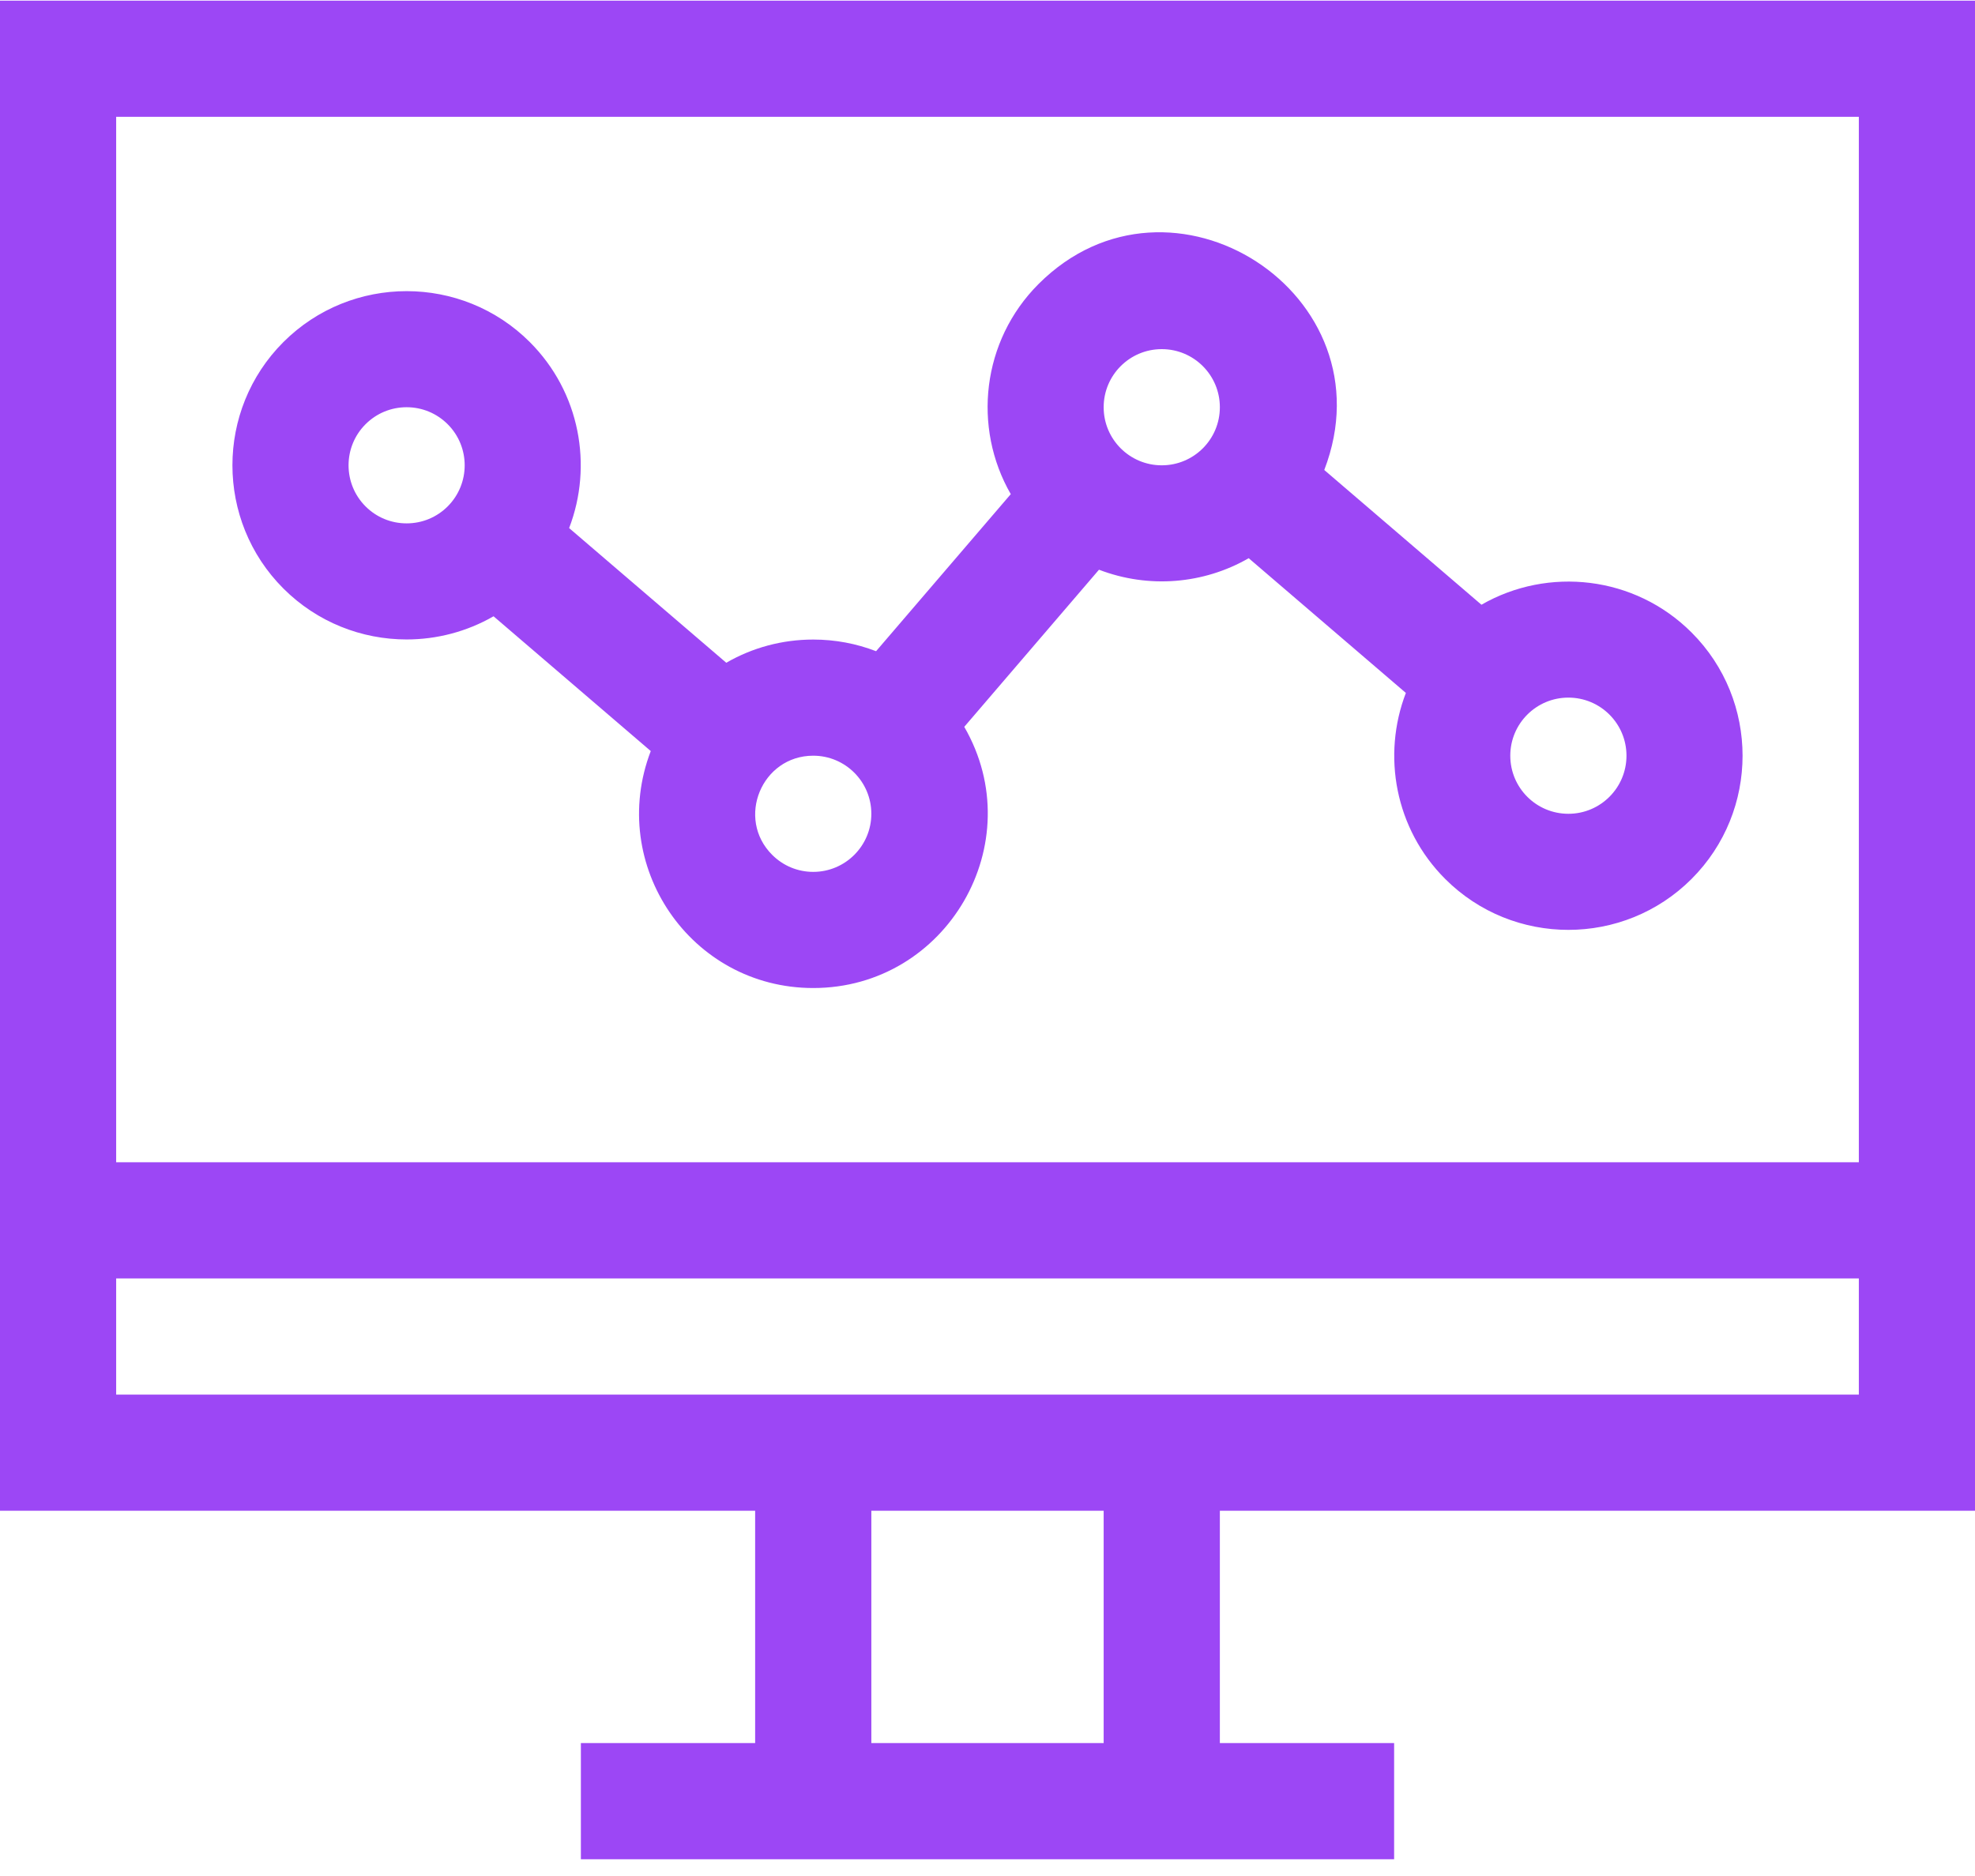
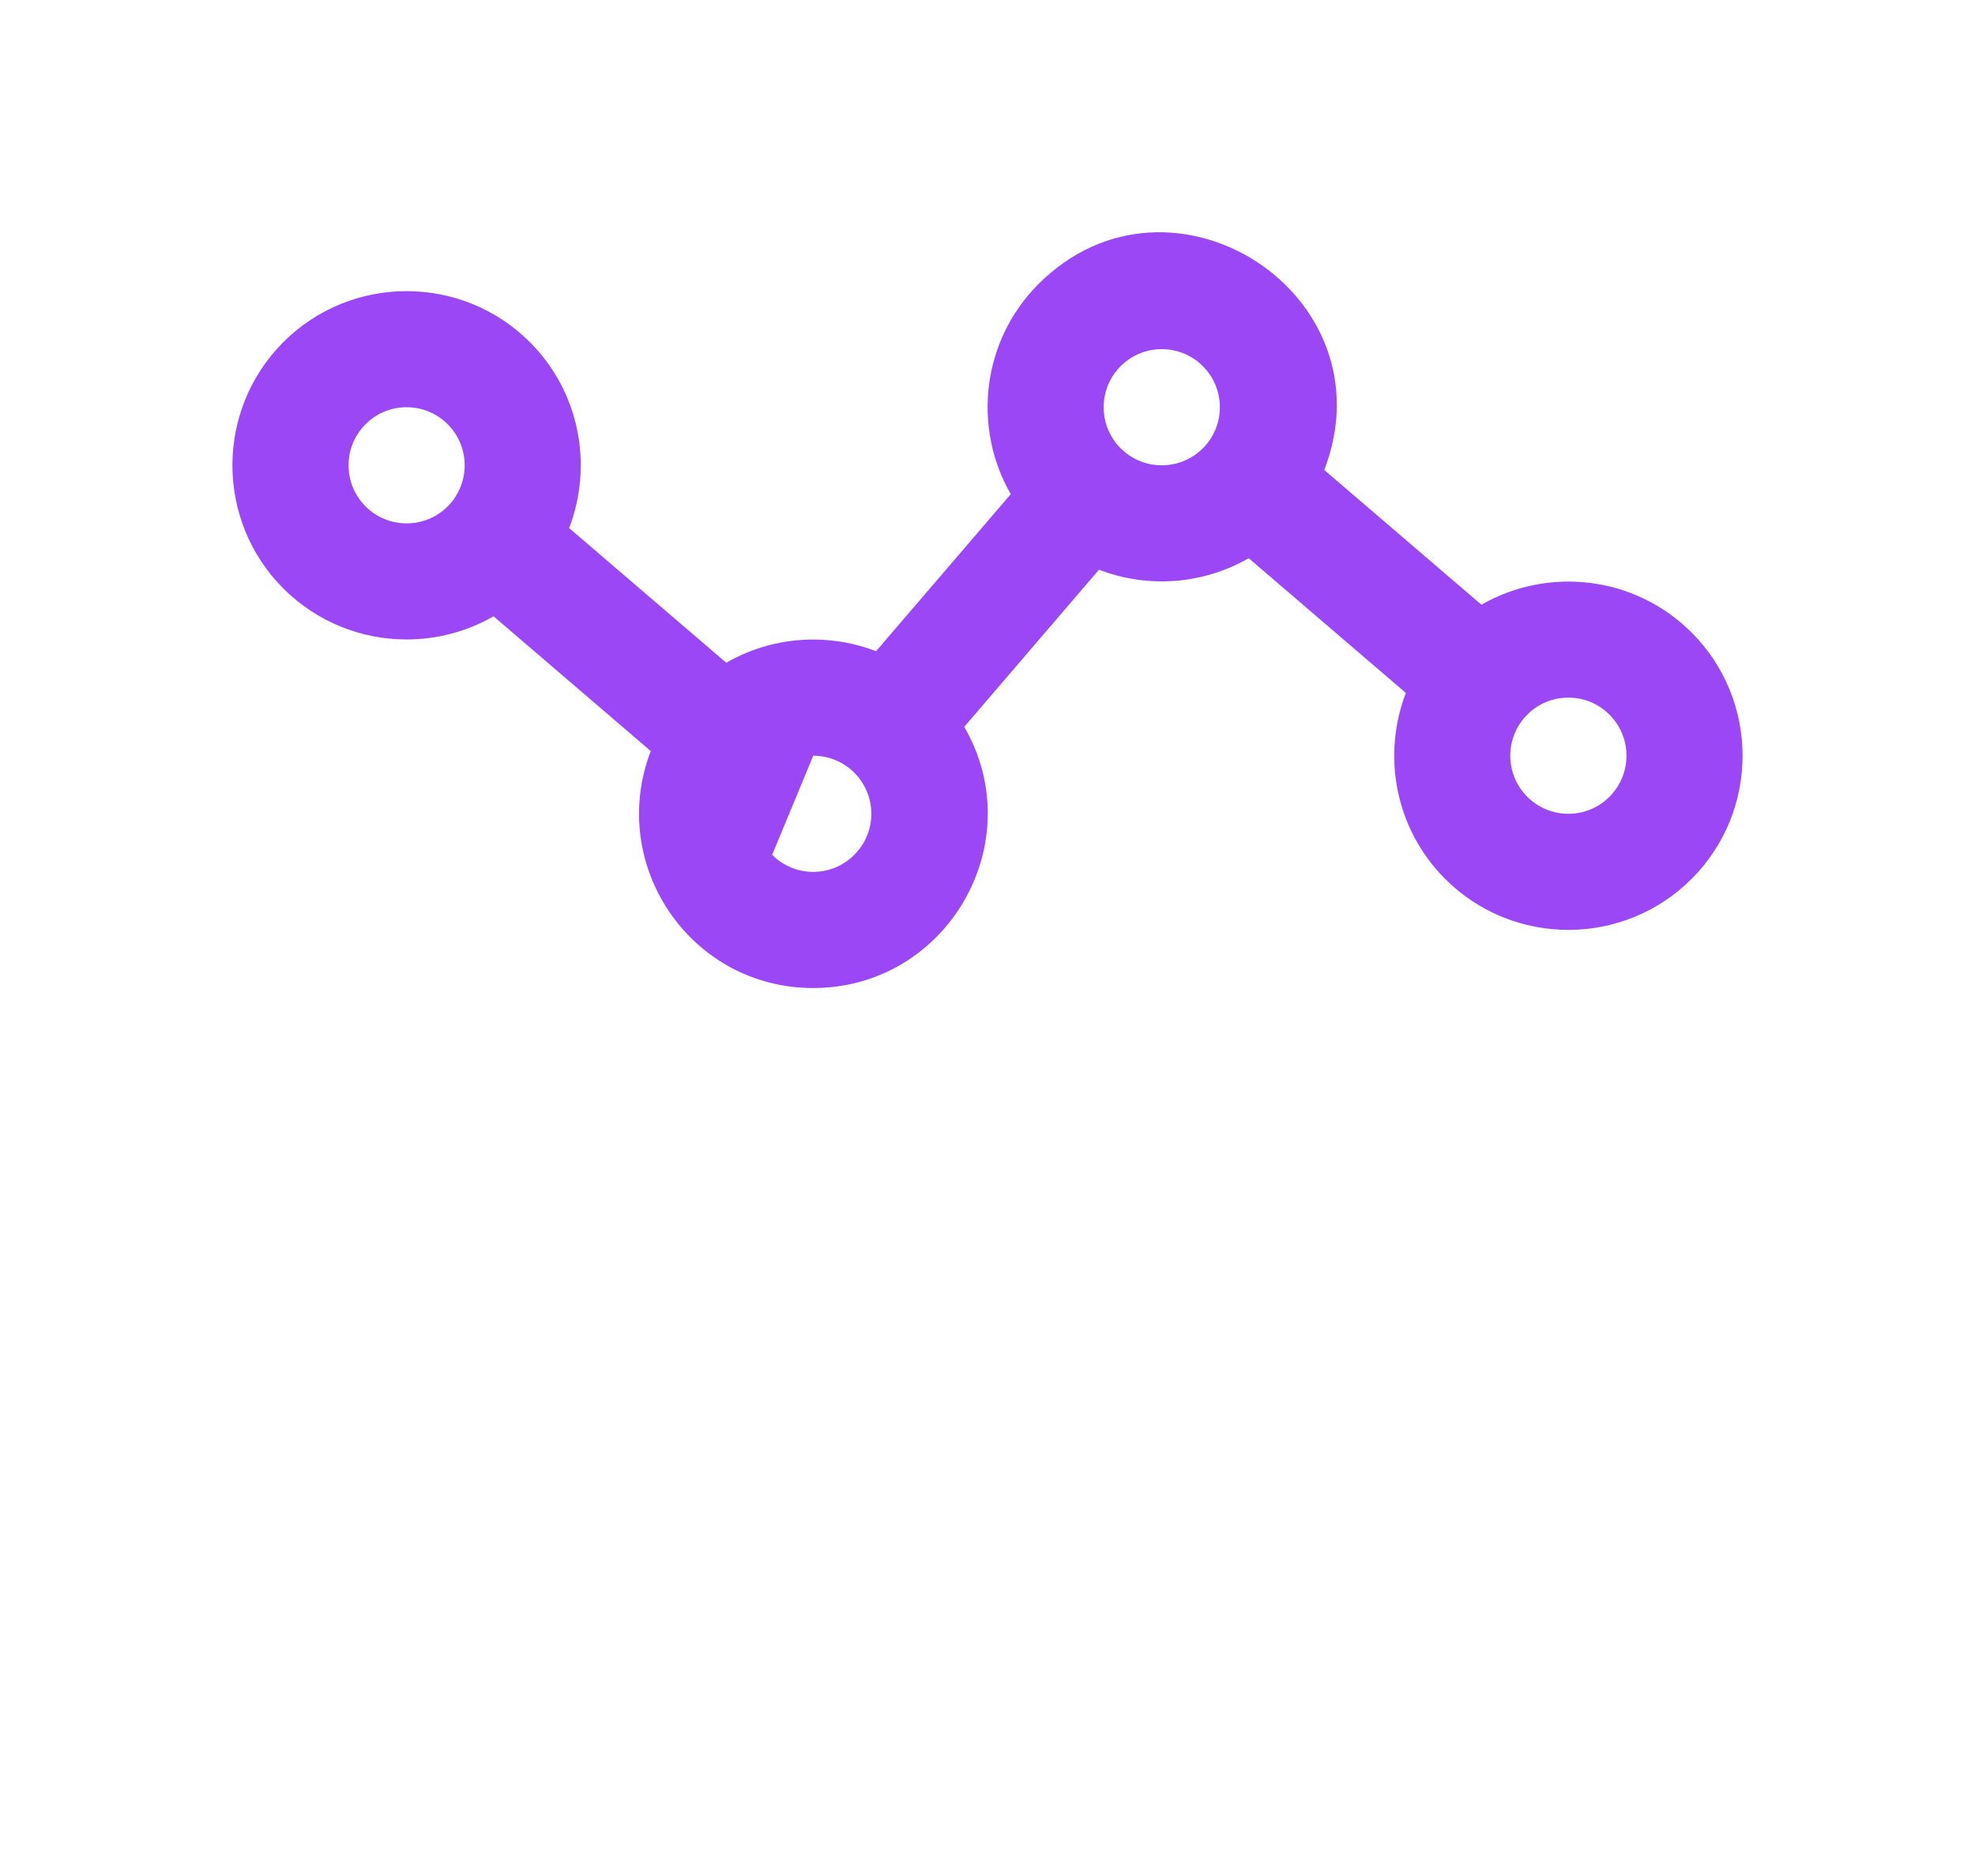
<svg xmlns="http://www.w3.org/2000/svg" width="60px" height="57px" viewBox="0 0 60 57" version="1.1">
  <title>4E627F83-B142-4709-9376-4569A326BCA4</title>
  <g id="CURRENT-HI-FI" stroke="none" stroke-width="1" fill="none" fill-rule="evenodd">
    <g id="ED_Hifi_Services_SOCIALMEDIA-V1" transform="translate(-1431, -5793)" fill="#9C47F5" fill-rule="nonzero">
      <g id="5-section" transform="translate(0, 5202)">
        <g id="reporting-opti" transform="translate(1303, 555.02)">
          <g id="046-line-chart" transform="translate(128, 36)">
-             <path d="M60,45.882 L60,0 L0,0 L0,45.882 L22.941,45.882 L22.941,52.941 L17.647,52.941 L17.647,56.471 L22.941,56.471 L37.059,56.471 L42.353,56.471 L42.353,52.941 L37.059,52.941 L37.059,45.882 L60,45.882 Z M56.471,3.529 L56.471,35.294 L3.529,35.294 L3.529,3.529 L56.471,3.529 Z M3.529,42.353 L3.529,38.824 L56.471,38.824 L56.471,42.353 L37.059,42.353 L22.941,42.353 L3.529,42.353 Z M33.529,52.941 L26.471,52.941 L26.471,45.882 L33.529,45.882 L33.529,52.941 Z" id="Shape" />
-             <path d="M12.353,19.409 C13.266,19.409 14.18,19.174 14.994,18.705 L19.77,22.8 C18.445,26.26 20.977,30 24.706,30 C28.766,30 31.332,25.588 29.294,22.064 L33.387,17.29 C34.899,17.871 36.57,17.726 37.935,16.94 L42.71,21.034 C41.982,22.928 42.379,25.16 43.904,26.685 C44.936,27.717 46.291,28.233 47.647,28.233 C49.003,28.233 50.358,27.717 51.39,26.685 C53.455,24.62 53.455,21.262 51.39,19.198 C49.663,17.47 47.029,17.19 45.006,18.354 L40.231,14.26 C42.285,8.92 35.565,4.595 31.551,8.609 C29.823,10.337 29.542,12.971 30.707,14.994 L26.615,19.766 C26.014,19.534 25.37,19.412 24.706,19.412 C23.763,19.412 22.858,19.658 22.064,20.117 L17.29,16.025 C18.018,14.13 17.621,11.899 16.096,10.374 L16.096,10.374 C14.032,8.31 10.674,8.31 8.609,10.374 C6.545,12.438 6.545,15.797 8.609,17.861 C9.642,18.893 10.997,19.409 12.353,19.409 Z M47.647,21.176 C48.622,21.176 49.412,21.966 49.412,22.941 C49.412,23.916 48.622,24.706 47.647,24.706 C46.672,24.706 45.882,23.917 45.882,22.941 C45.882,21.966 46.672,21.176 47.647,21.176 Z M35.294,10.588 C36.269,10.588 37.059,11.378 37.059,12.353 C37.059,13.328 36.27,14.118 35.294,14.118 C34.319,14.118 33.529,13.328 33.529,12.353 C33.529,11.378 34.319,10.588 35.294,10.588 Z M24.706,22.941 C25.68,22.941 26.471,23.731 26.471,24.706 C26.471,25.679 25.681,26.471 24.706,26.471 C24.235,26.471 23.792,26.287 23.458,25.953 C22.353,24.849 23.139,22.941 24.706,22.941 Z M11.105,12.87 C11.438,12.537 11.882,12.353 12.353,12.353 C12.824,12.353 13.267,12.537 13.601,12.87 C14.289,13.558 14.289,14.677 13.601,15.366 C13.267,15.699 12.824,15.882 12.353,15.882 C11.881,15.882 11.438,15.699 11.105,15.366 C10.417,14.677 10.417,13.558 11.105,12.87 Z" id="Shape" />
+             <path d="M12.353,19.409 C13.266,19.409 14.18,19.174 14.994,18.705 L19.77,22.8 C18.445,26.26 20.977,30 24.706,30 C28.766,30 31.332,25.588 29.294,22.064 L33.387,17.29 C34.899,17.871 36.57,17.726 37.935,16.94 L42.71,21.034 C41.982,22.928 42.379,25.16 43.904,26.685 C44.936,27.717 46.291,28.233 47.647,28.233 C49.003,28.233 50.358,27.717 51.39,26.685 C53.455,24.62 53.455,21.262 51.39,19.198 C49.663,17.47 47.029,17.19 45.006,18.354 L40.231,14.26 C42.285,8.92 35.565,4.595 31.551,8.609 C29.823,10.337 29.542,12.971 30.707,14.994 L26.615,19.766 C26.014,19.534 25.37,19.412 24.706,19.412 C23.763,19.412 22.858,19.658 22.064,20.117 L17.29,16.025 C18.018,14.13 17.621,11.899 16.096,10.374 L16.096,10.374 C14.032,8.31 10.674,8.31 8.609,10.374 C6.545,12.438 6.545,15.797 8.609,17.861 C9.642,18.893 10.997,19.409 12.353,19.409 Z M47.647,21.176 C48.622,21.176 49.412,21.966 49.412,22.941 C49.412,23.916 48.622,24.706 47.647,24.706 C46.672,24.706 45.882,23.917 45.882,22.941 C45.882,21.966 46.672,21.176 47.647,21.176 Z M35.294,10.588 C36.269,10.588 37.059,11.378 37.059,12.353 C37.059,13.328 36.27,14.118 35.294,14.118 C34.319,14.118 33.529,13.328 33.529,12.353 C33.529,11.378 34.319,10.588 35.294,10.588 Z M24.706,22.941 C25.68,22.941 26.471,23.731 26.471,24.706 C26.471,25.679 25.681,26.471 24.706,26.471 C24.235,26.471 23.792,26.287 23.458,25.953 Z M11.105,12.87 C11.438,12.537 11.882,12.353 12.353,12.353 C12.824,12.353 13.267,12.537 13.601,12.87 C14.289,13.558 14.289,14.677 13.601,15.366 C13.267,15.699 12.824,15.882 12.353,15.882 C11.881,15.882 11.438,15.699 11.105,15.366 C10.417,14.677 10.417,13.558 11.105,12.87 Z" id="Shape" />
          </g>
        </g>
      </g>
    </g>
  </g>
</svg>